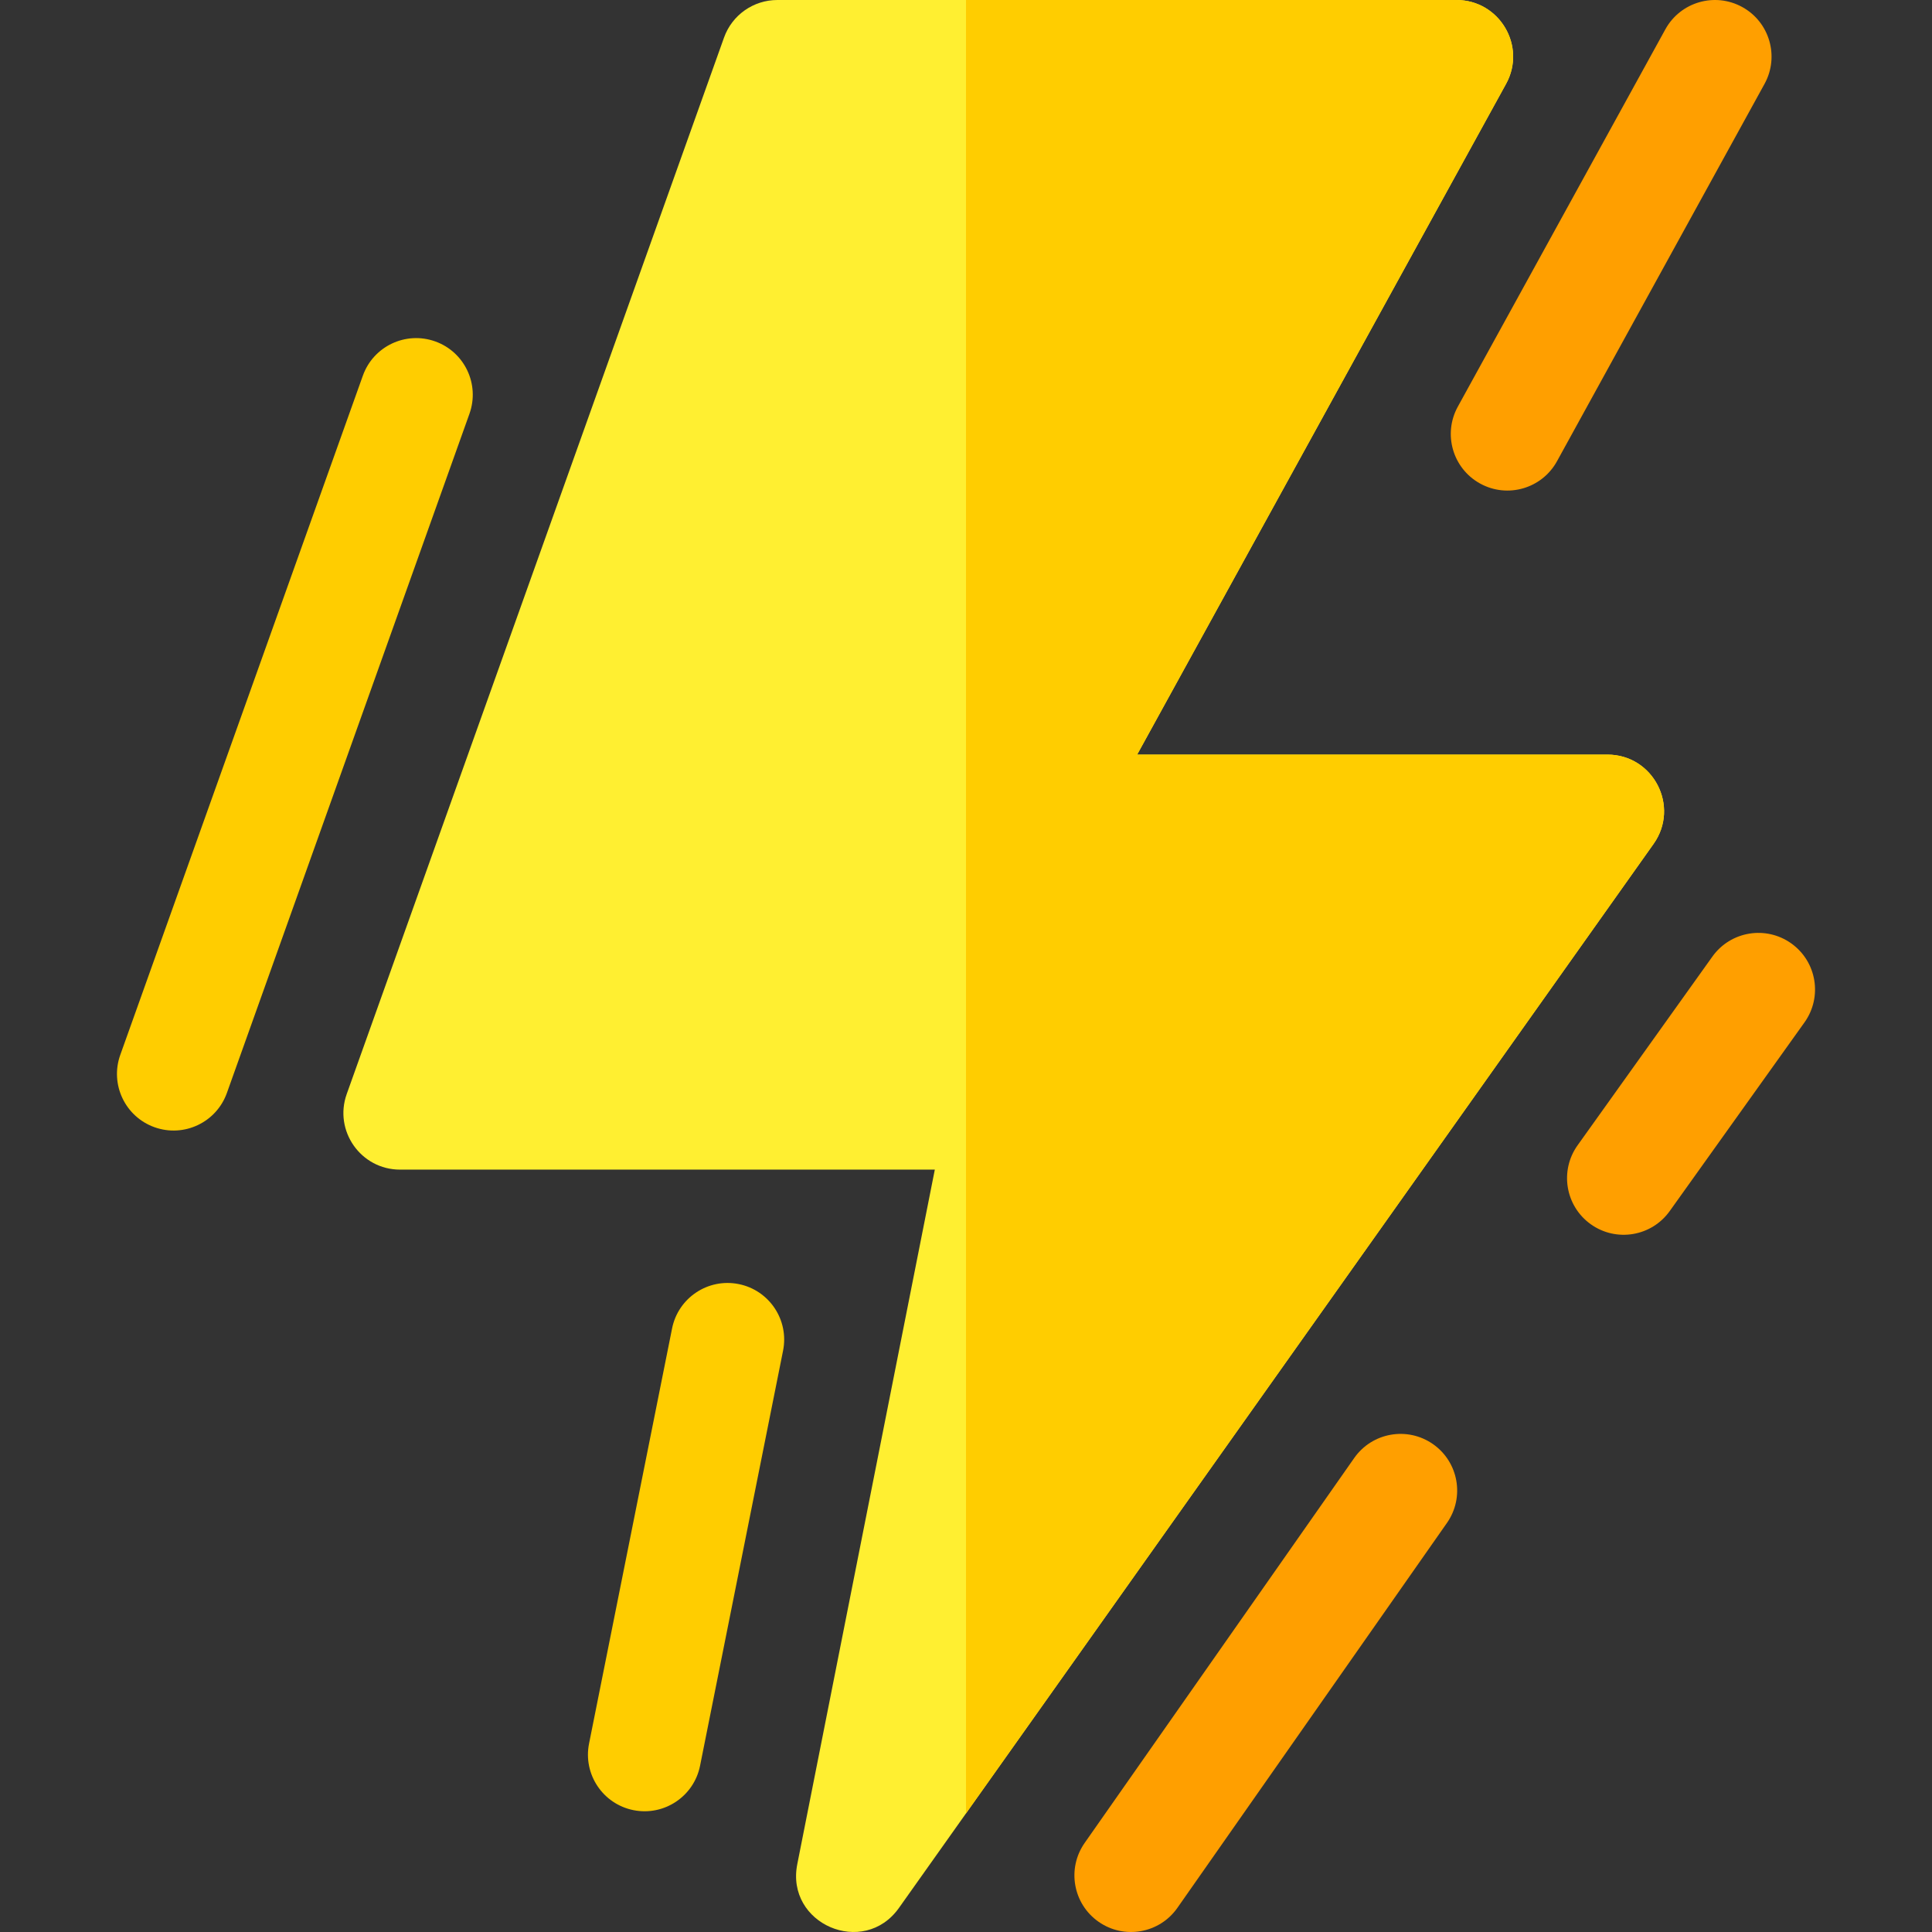
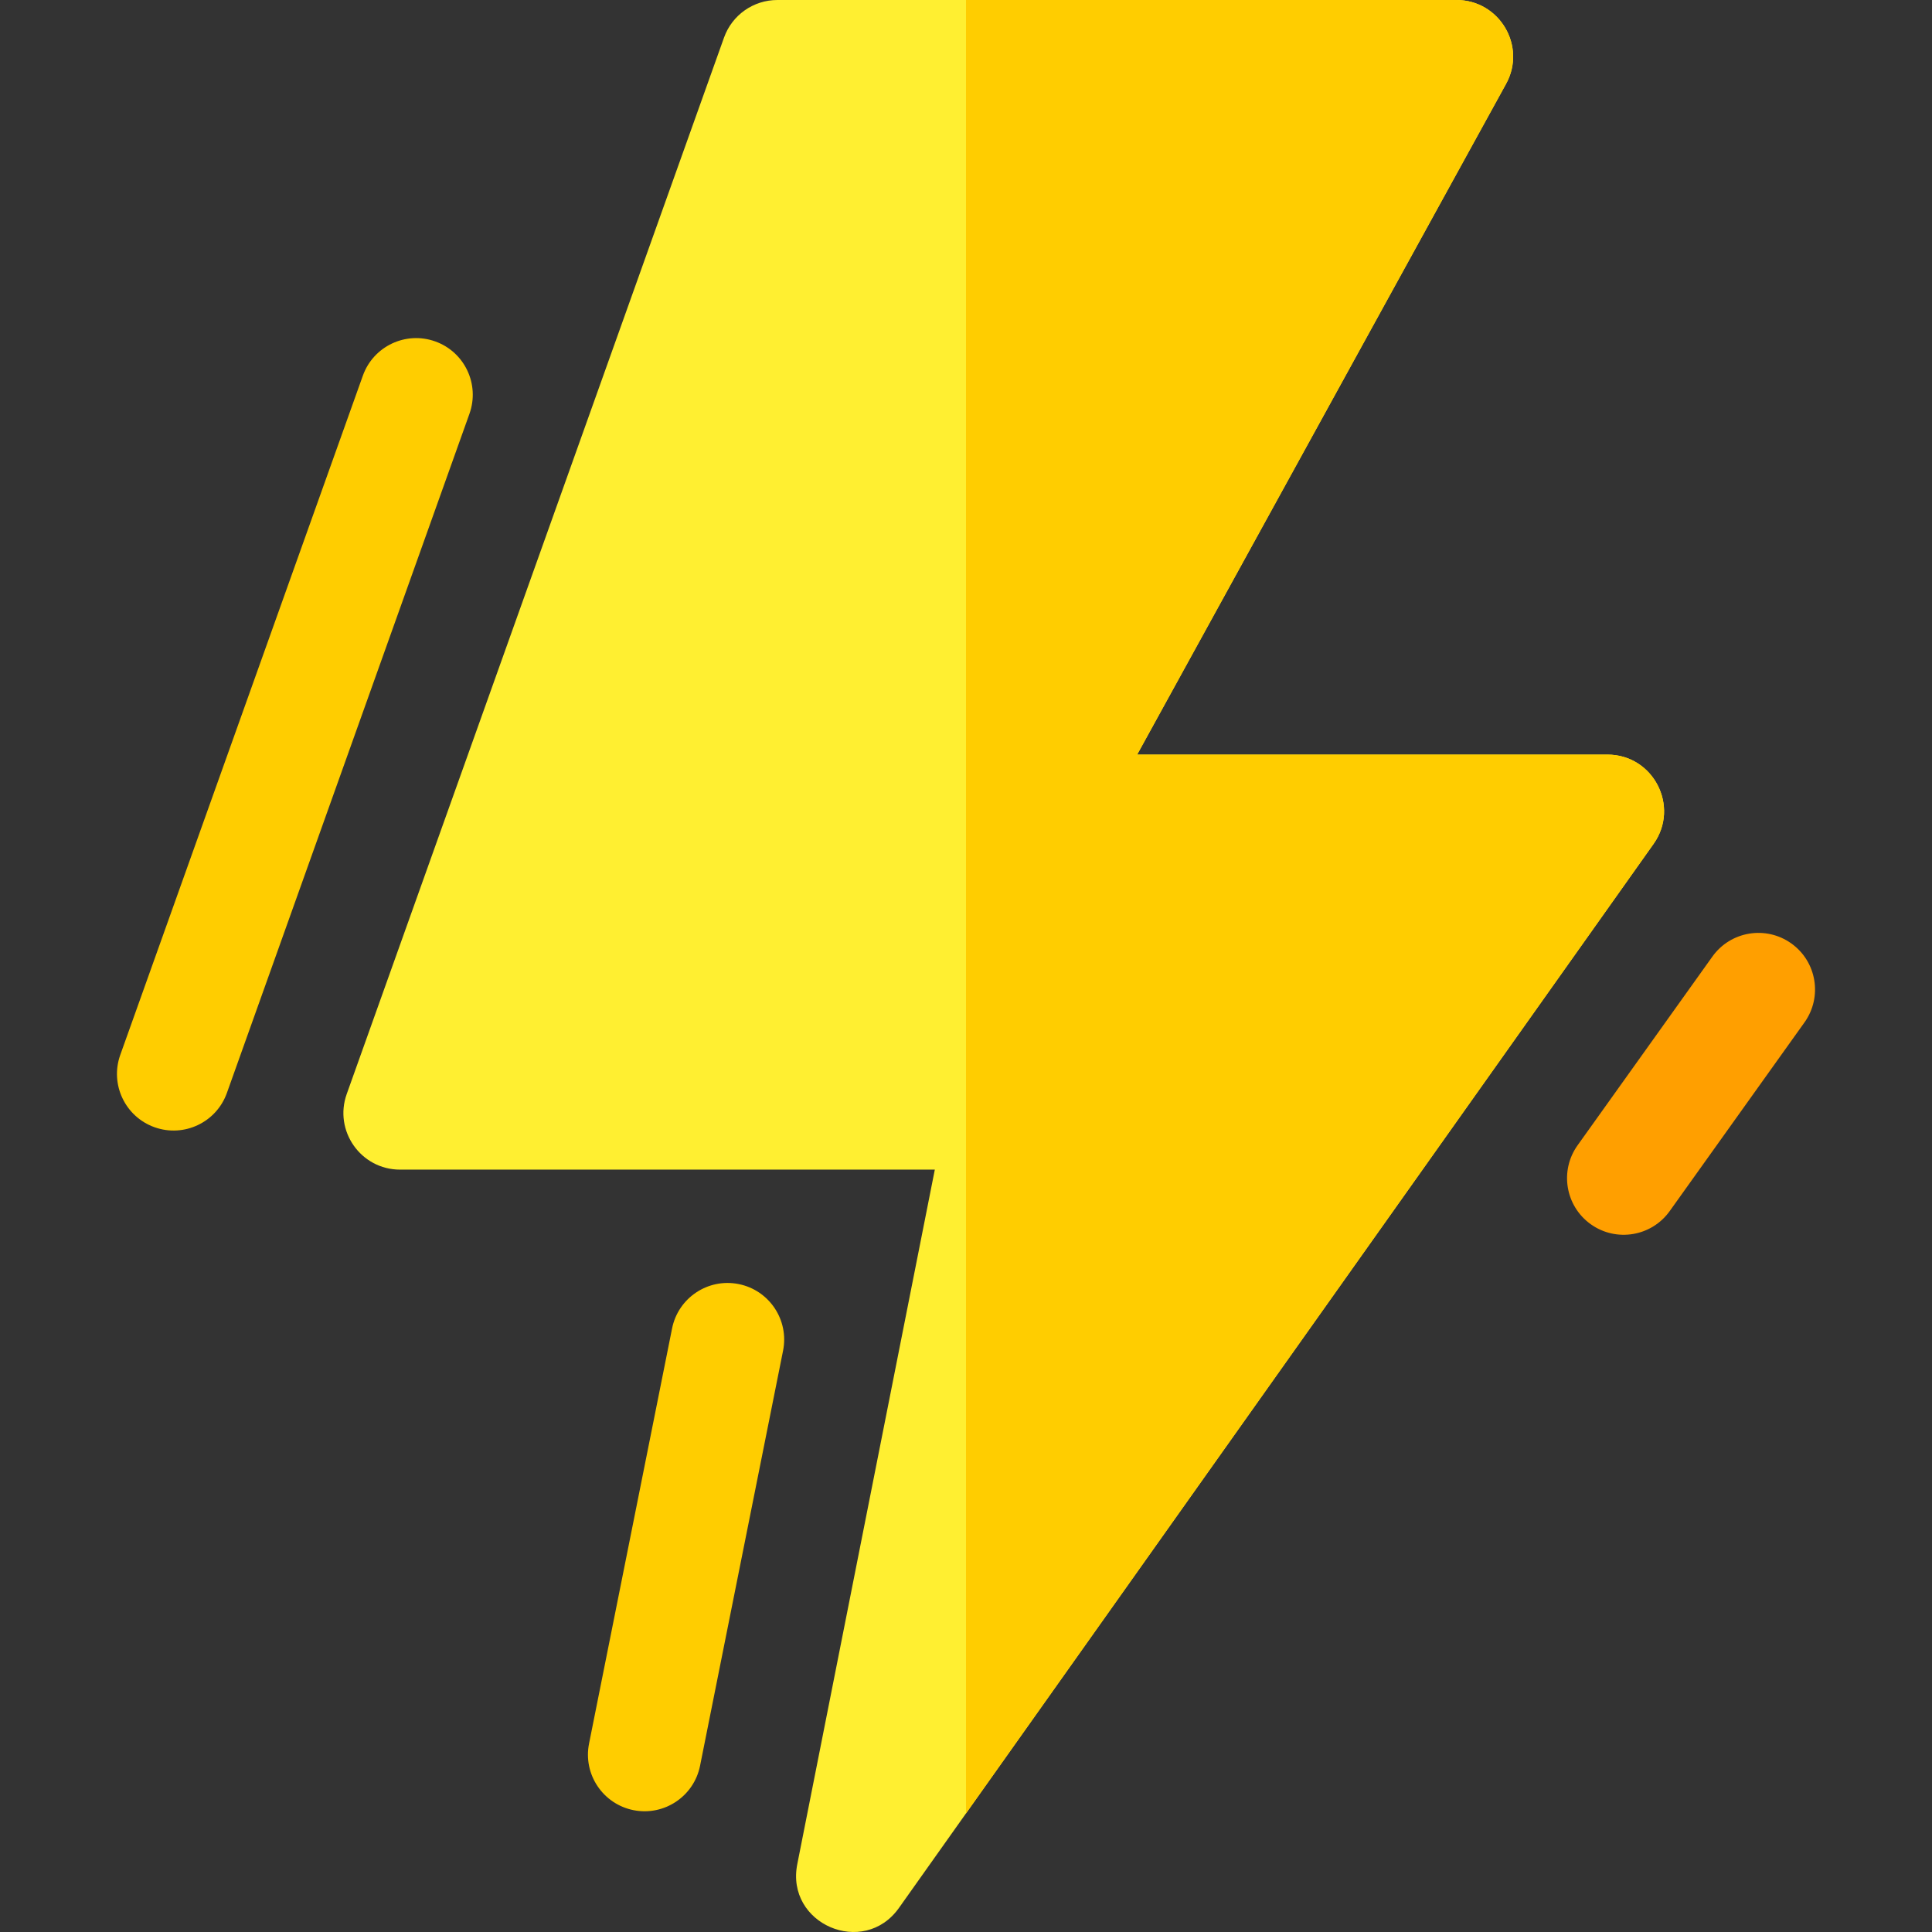
<svg xmlns="http://www.w3.org/2000/svg" id="Capa_1" enable-background="new 0 0 512 512" height="512" viewBox="0 0 512 512" width="512">
  <rect x="0" y="0" width="512" height="512" fill="#333333" stroke="none" />
  <g>
    <g>
      <g>
        <path d="m167.874 479.709c-8.124-1.625-13.393-9.527-11.768-17.65l21.998-110.001c1.624-8.123 9.527-13.392 17.65-11.767h.001c8.123 1.624 13.392 9.527 11.767 17.65l-21.998 110.001c-1.625 8.123-9.527 13.392-17.65 11.767z" fill="#ffcd00" />
      </g>
      <path d="m425.977 199.975h-124.617l97.763-177.749c5.498-9.996-1.734-22.226-13.142-22.226h-179.98c-6.339 0-11.993 3.985-14.125 9.954l-99.988 279.965c-3.488 9.767 3.753 20.043 14.125 20.043h141.723l-36.449 184.064c-3.142 15.865 17.59 24.782 26.947 11.59l199.976-281.966c7.044-9.932-.057-23.675-12.233-23.675z" fill="#ffef31" />
      <path d="m425.977 199.975h-124.617l97.763-177.749c5.498-9.996-1.734-22.226-13.142-22.226h-129.98v480.562l182.209-256.912c7.044-9.932-.057-23.675-12.233-23.675z" fill="#ffcd00" />
    </g>
    <g>
      <g>
        <path d="m40.956 298.729c-7.802-2.786-11.867-11.369-9.081-19.171l64.285-180c2.786-7.802 11.369-11.867 19.171-9.081 7.802 2.786 11.867 11.369 9.081 19.171l-64.285 180c-2.786 7.802-11.369 11.868-19.171 9.081z" fill="#ffcd00" />
      </g>
    </g>
    <g>
      <g>
-         <path d="m392.247 128.146c-7.259-3.993-9.907-13.113-5.914-20.372l55.001-100c3.992-7.259 13.113-9.907 20.372-5.914 7.259 3.992 9.906 13.113 5.914 20.372l-55.001 100c-3.993 7.258-13.114 9.906-20.372 5.914z" fill="#ff9f00" />
-       </g>
+         </g>
    </g>
    <g>
      <g>
-         <path d="m291.13 509.286c-6.787-4.753-8.435-14.106-3.683-20.892l71.43-102.001c4.752-6.786 14.105-8.434 20.891-3.682l.001.001c6.786 4.752 8.434 14.105 3.682 20.891l-71.43 102.001c-4.753 6.785-14.106 8.434-20.891 3.682z" fill="#ff9f00" />
-       </g>
+         </g>
      <g>
        <path d="m421.568 324.434c-6.742-4.816-8.303-14.184-3.488-20.925l35.715-50.001c4.815-6.741 14.183-8.302 20.924-3.487h.001c6.741 4.815 8.302 14.183 3.487 20.924l-35.715 50.001c-4.815 6.742-14.183 8.303-20.924 3.488z" fill="#ff9f00" />
      </g>
    </g>
  </g>
</svg>